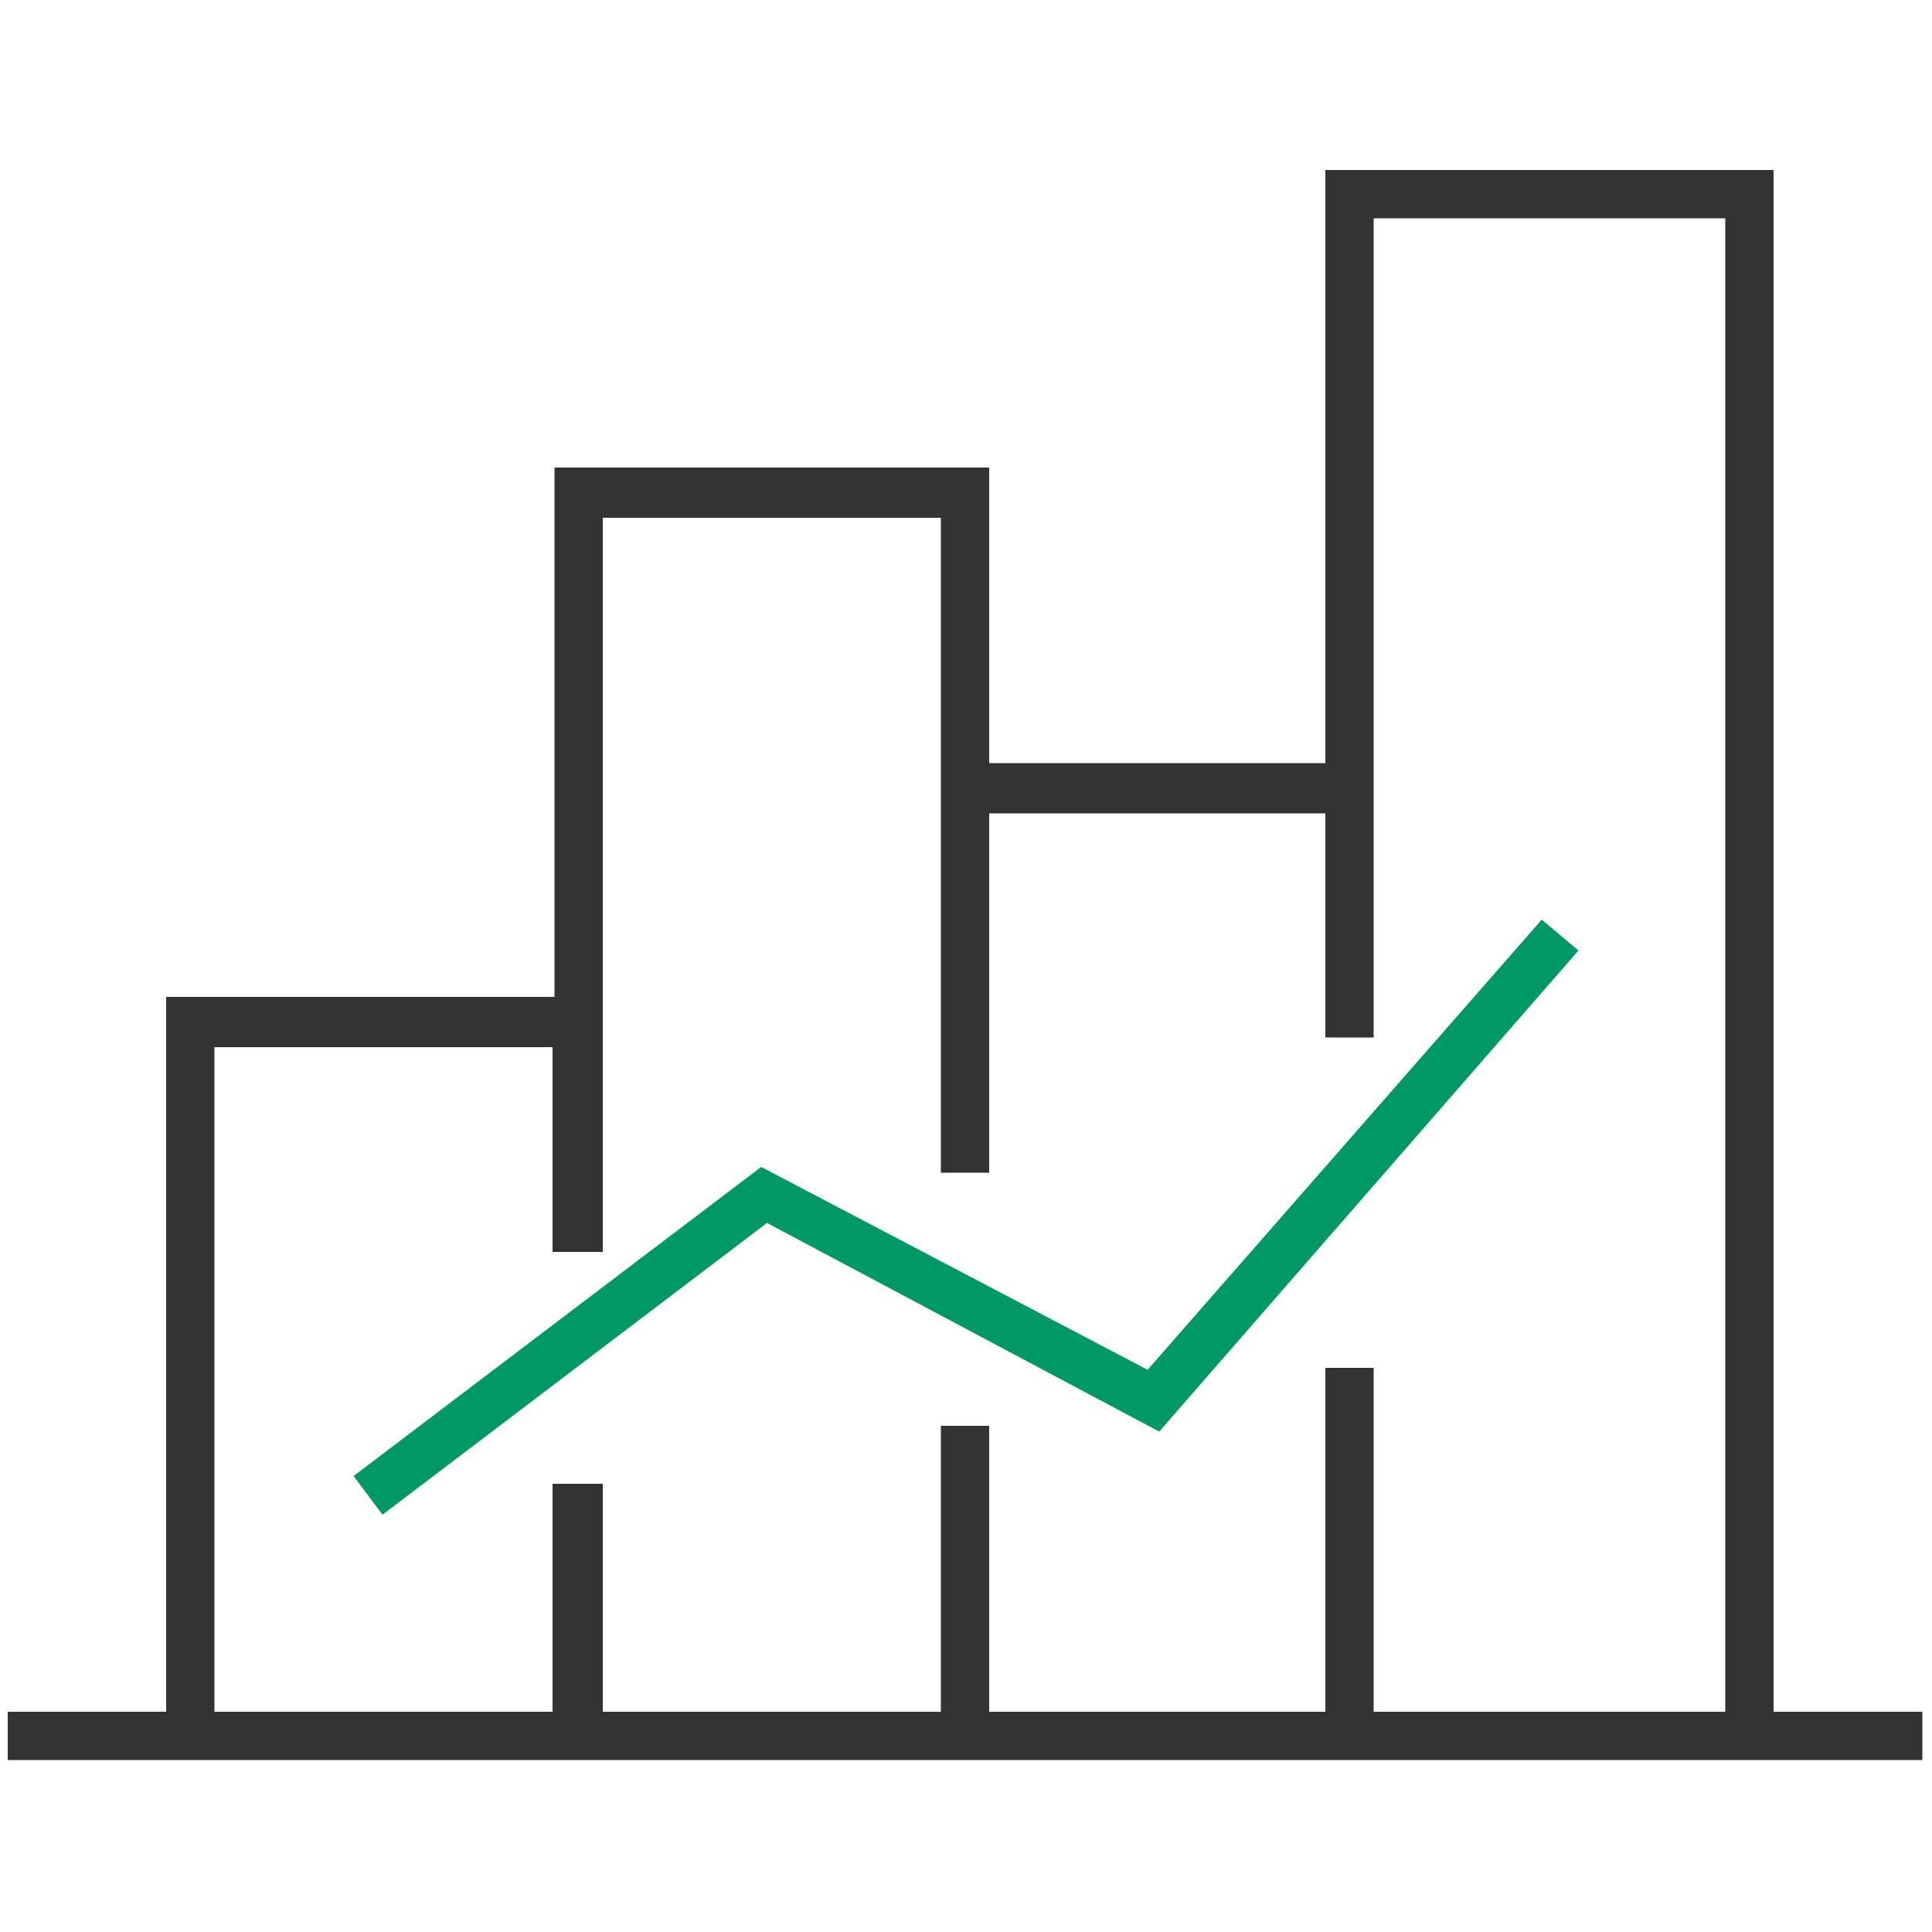
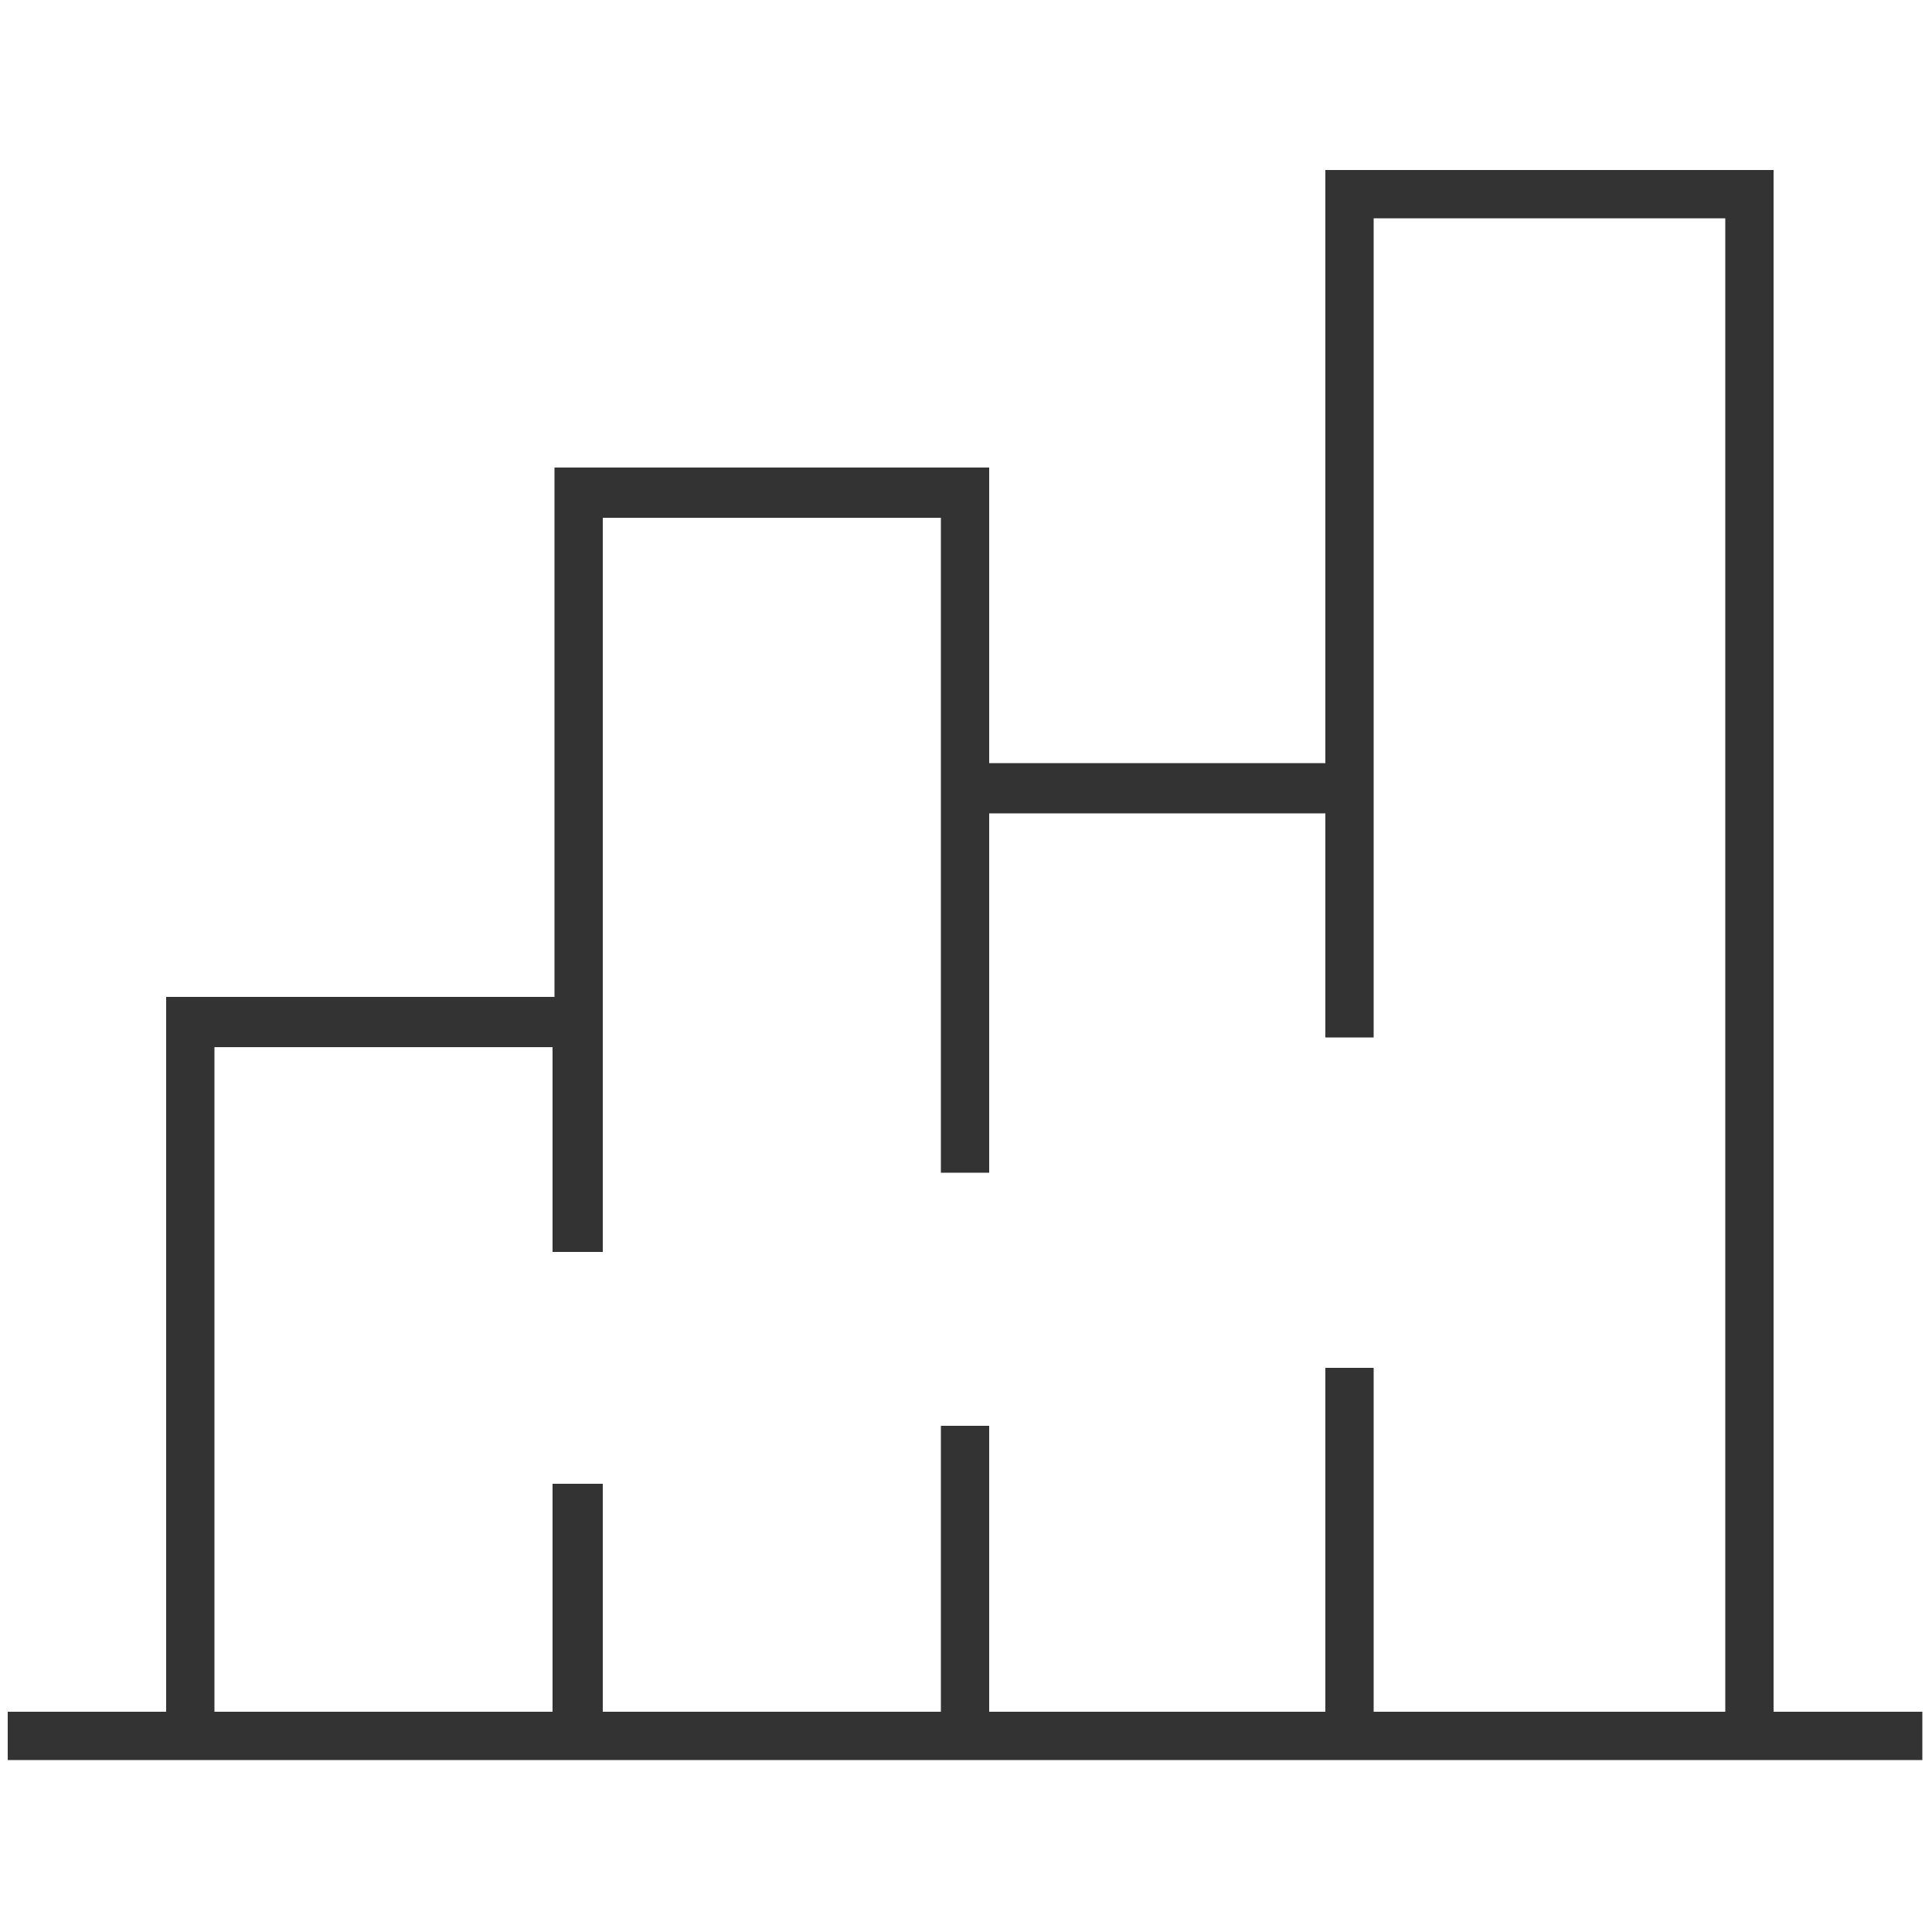
<svg xmlns="http://www.w3.org/2000/svg" width="100" height="100" xml:space="preserve" overflow="hidden">
  <g transform="translate(-590 -448)">
-     <path d="M609.8 526.4 608.3 524.4 629.4 508.4 649.4 518.9 669.8 495.6 671.7 497.2 650 522.1 629.7 511.3Z" fill="#009966" />
-     <path d="M681.8 536.7 681.8 456.8 658.6 456.8 658.6 487.5 641.2 487.5 641.2 472.2 618.7 472.2 618.7 499.6 598.6 499.6 598.6 536.6 590.4 536.6 590.4 539.1 598.6 539.1 618.7 539.1 621.1 539.1 638.7 539.1 641.2 539.1 658.6 539.1 661.1 539.1 681.8 539.1 689.5 539.1 689.5 536.6 681.8 536.6ZM661.1 536.7 661.1 518.8 658.6 518.8 658.6 536.6 641.2 536.6 641.2 521.8 638.7 521.8 638.7 536.6 621.2 536.6 621.2 524.8 618.6 524.8 618.6 536.6 601.1 536.6 601.1 502.2 618.6 502.2 618.6 512.8 621.2 512.8 621.2 474.8 638.7 474.8 638.7 487.6 638.7 508.7 641.2 508.7 641.2 490.1 658.6 490.1 658.6 501.7 661.1 501.7 661.1 487.6 661.1 487.6 661.1 459.3 679.3 459.3 679.3 536.6 661.1 536.6Z" fill="#333333" />
+     <path d="M681.8 536.7 681.8 456.8 658.6 456.8 658.6 487.5 641.2 487.5 641.2 472.2 618.7 472.2 618.7 499.6 598.6 499.6 598.6 536.6 590.4 536.6 590.4 539.1 598.6 539.1 618.7 539.1 621.1 539.1 638.7 539.1 641.2 539.1 658.6 539.1 661.1 539.1 681.8 539.1 689.5 539.1 689.5 536.6 681.8 536.6ZM661.1 536.7 661.1 518.8 658.6 518.8 658.6 536.6 641.2 536.6 641.2 521.8 638.7 521.8 638.7 536.6 621.2 536.6 621.2 524.8 618.6 524.8 618.6 536.6 601.1 536.6 601.1 502.2 618.6 502.2 618.6 512.8 621.2 512.8 621.2 474.8 638.7 474.8 638.7 487.6 638.7 508.7 641.2 508.7 641.2 490.1 658.6 490.1 658.6 501.7 661.1 501.7 661.1 487.6 661.1 487.6 661.1 459.3 679.3 459.3 679.3 536.6 661.1 536.6" fill="#333333" />
  </g>
</svg>